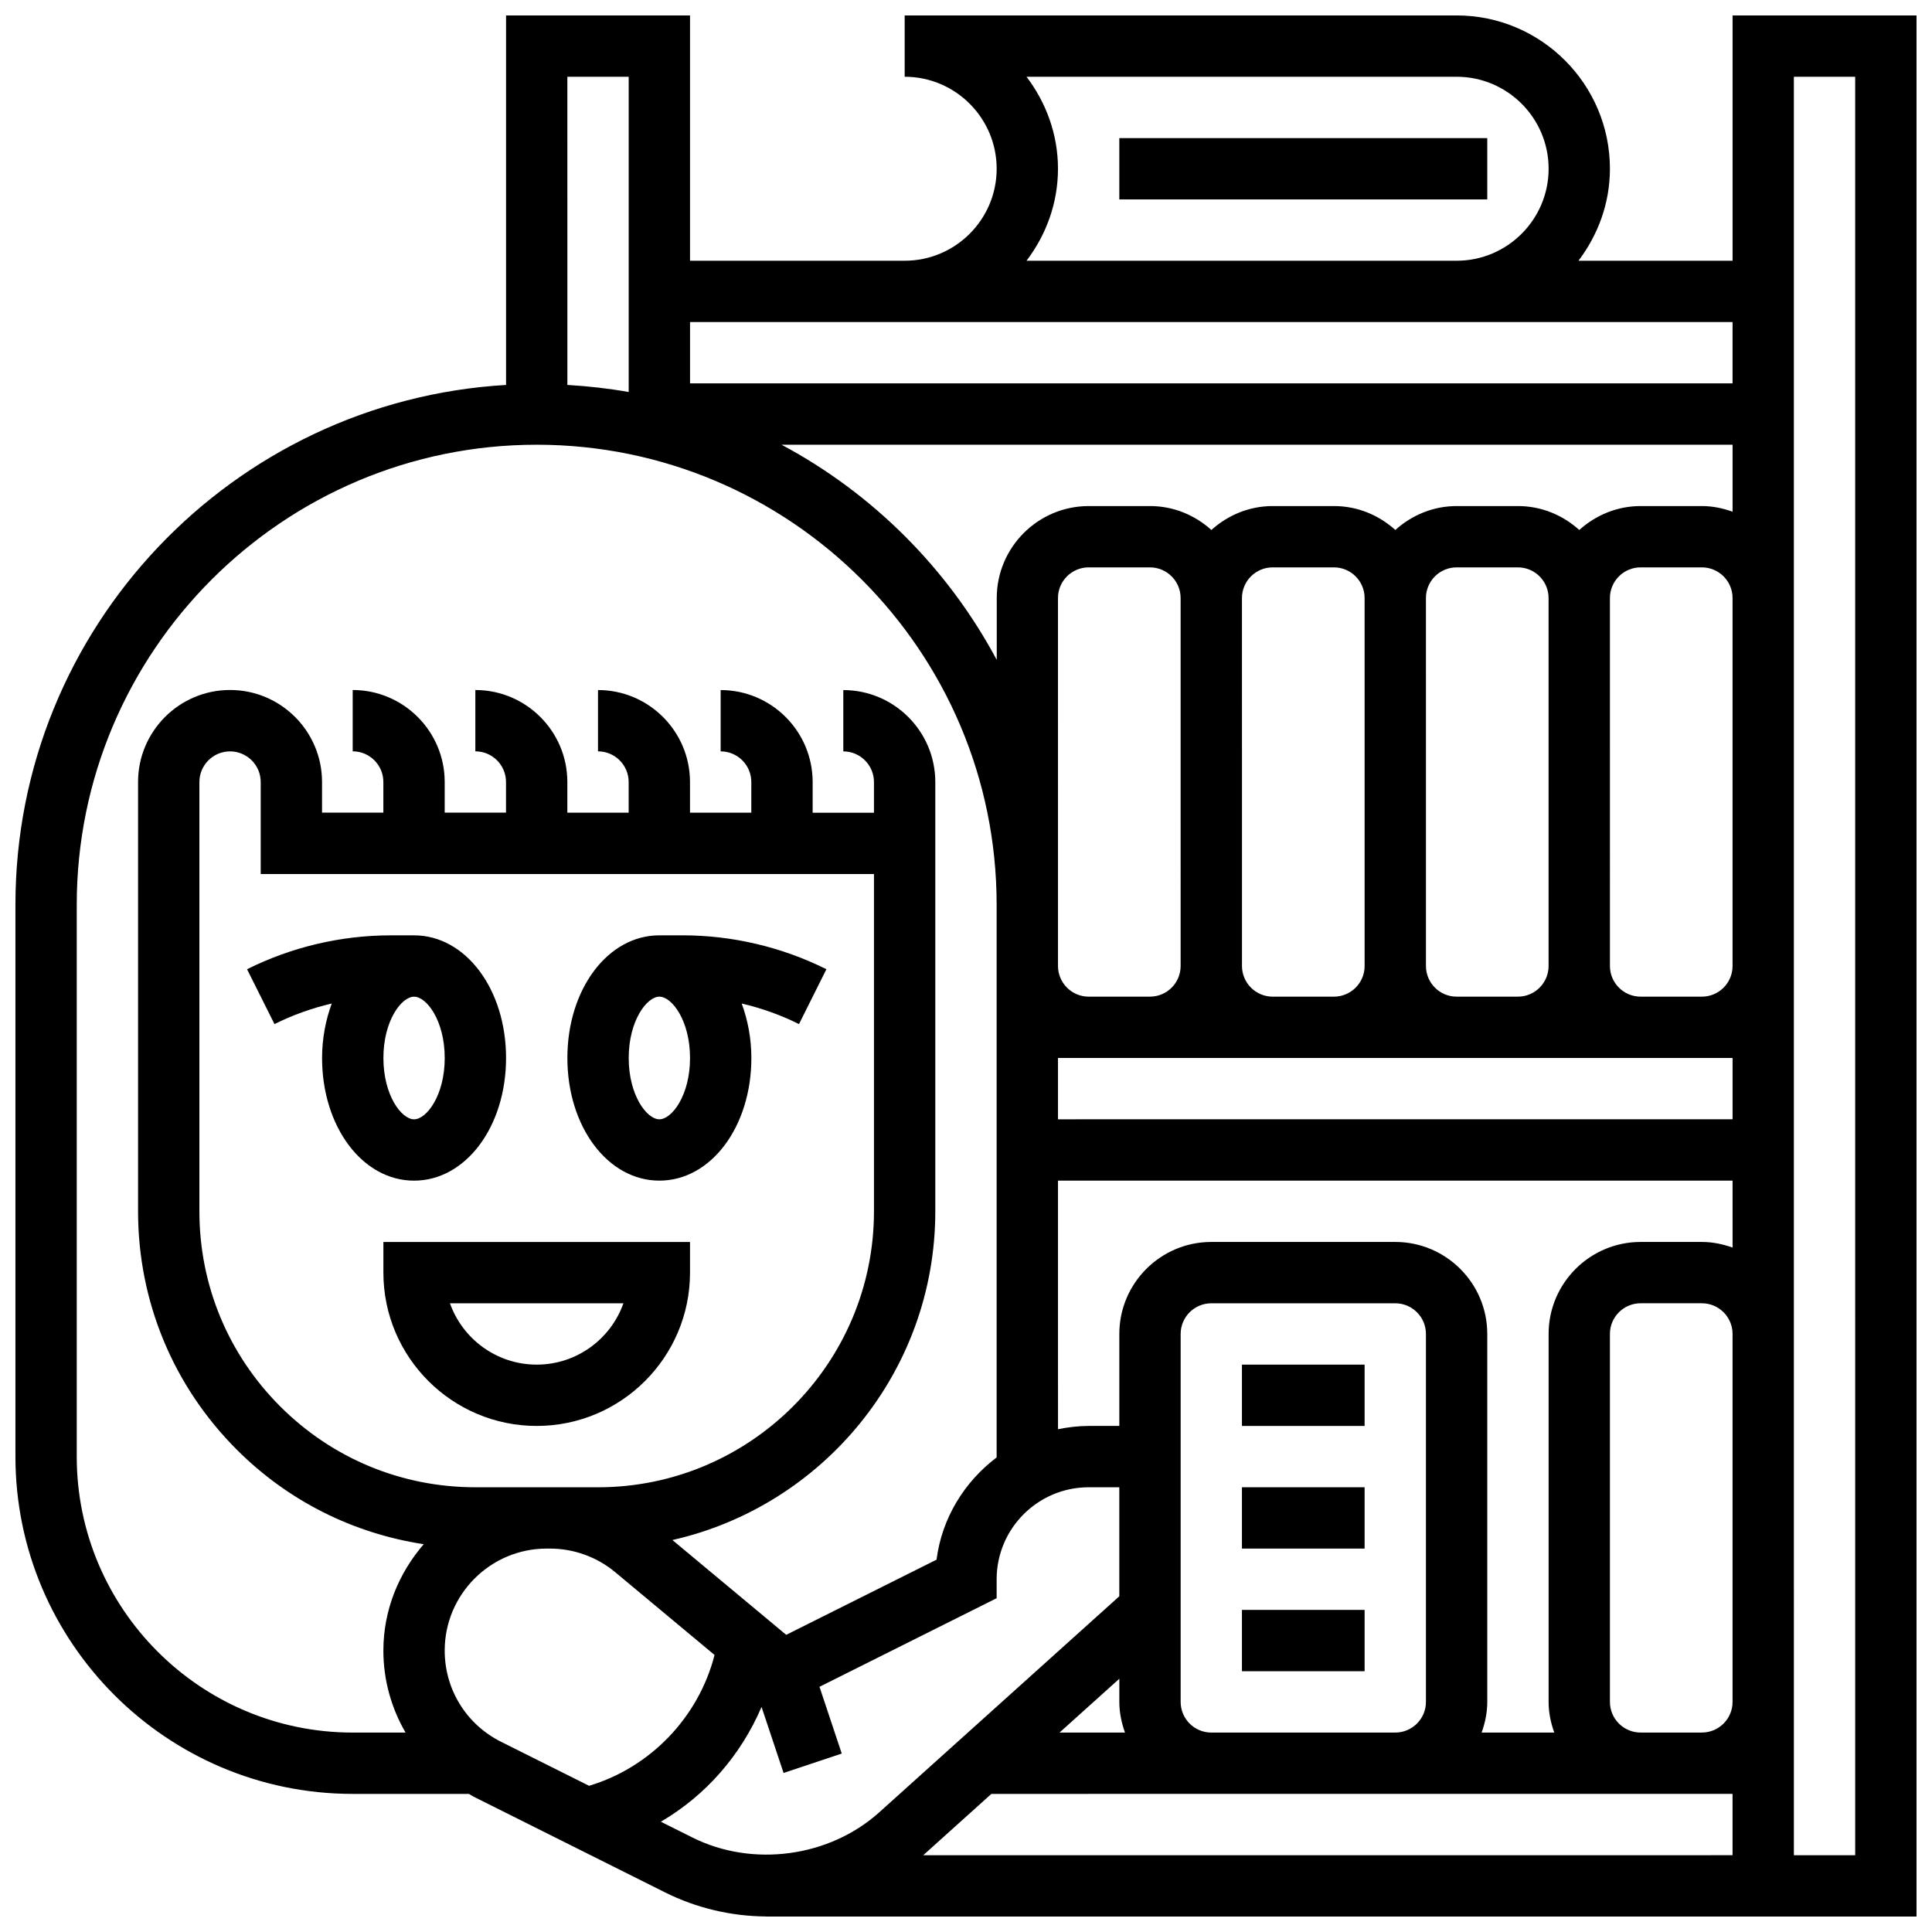
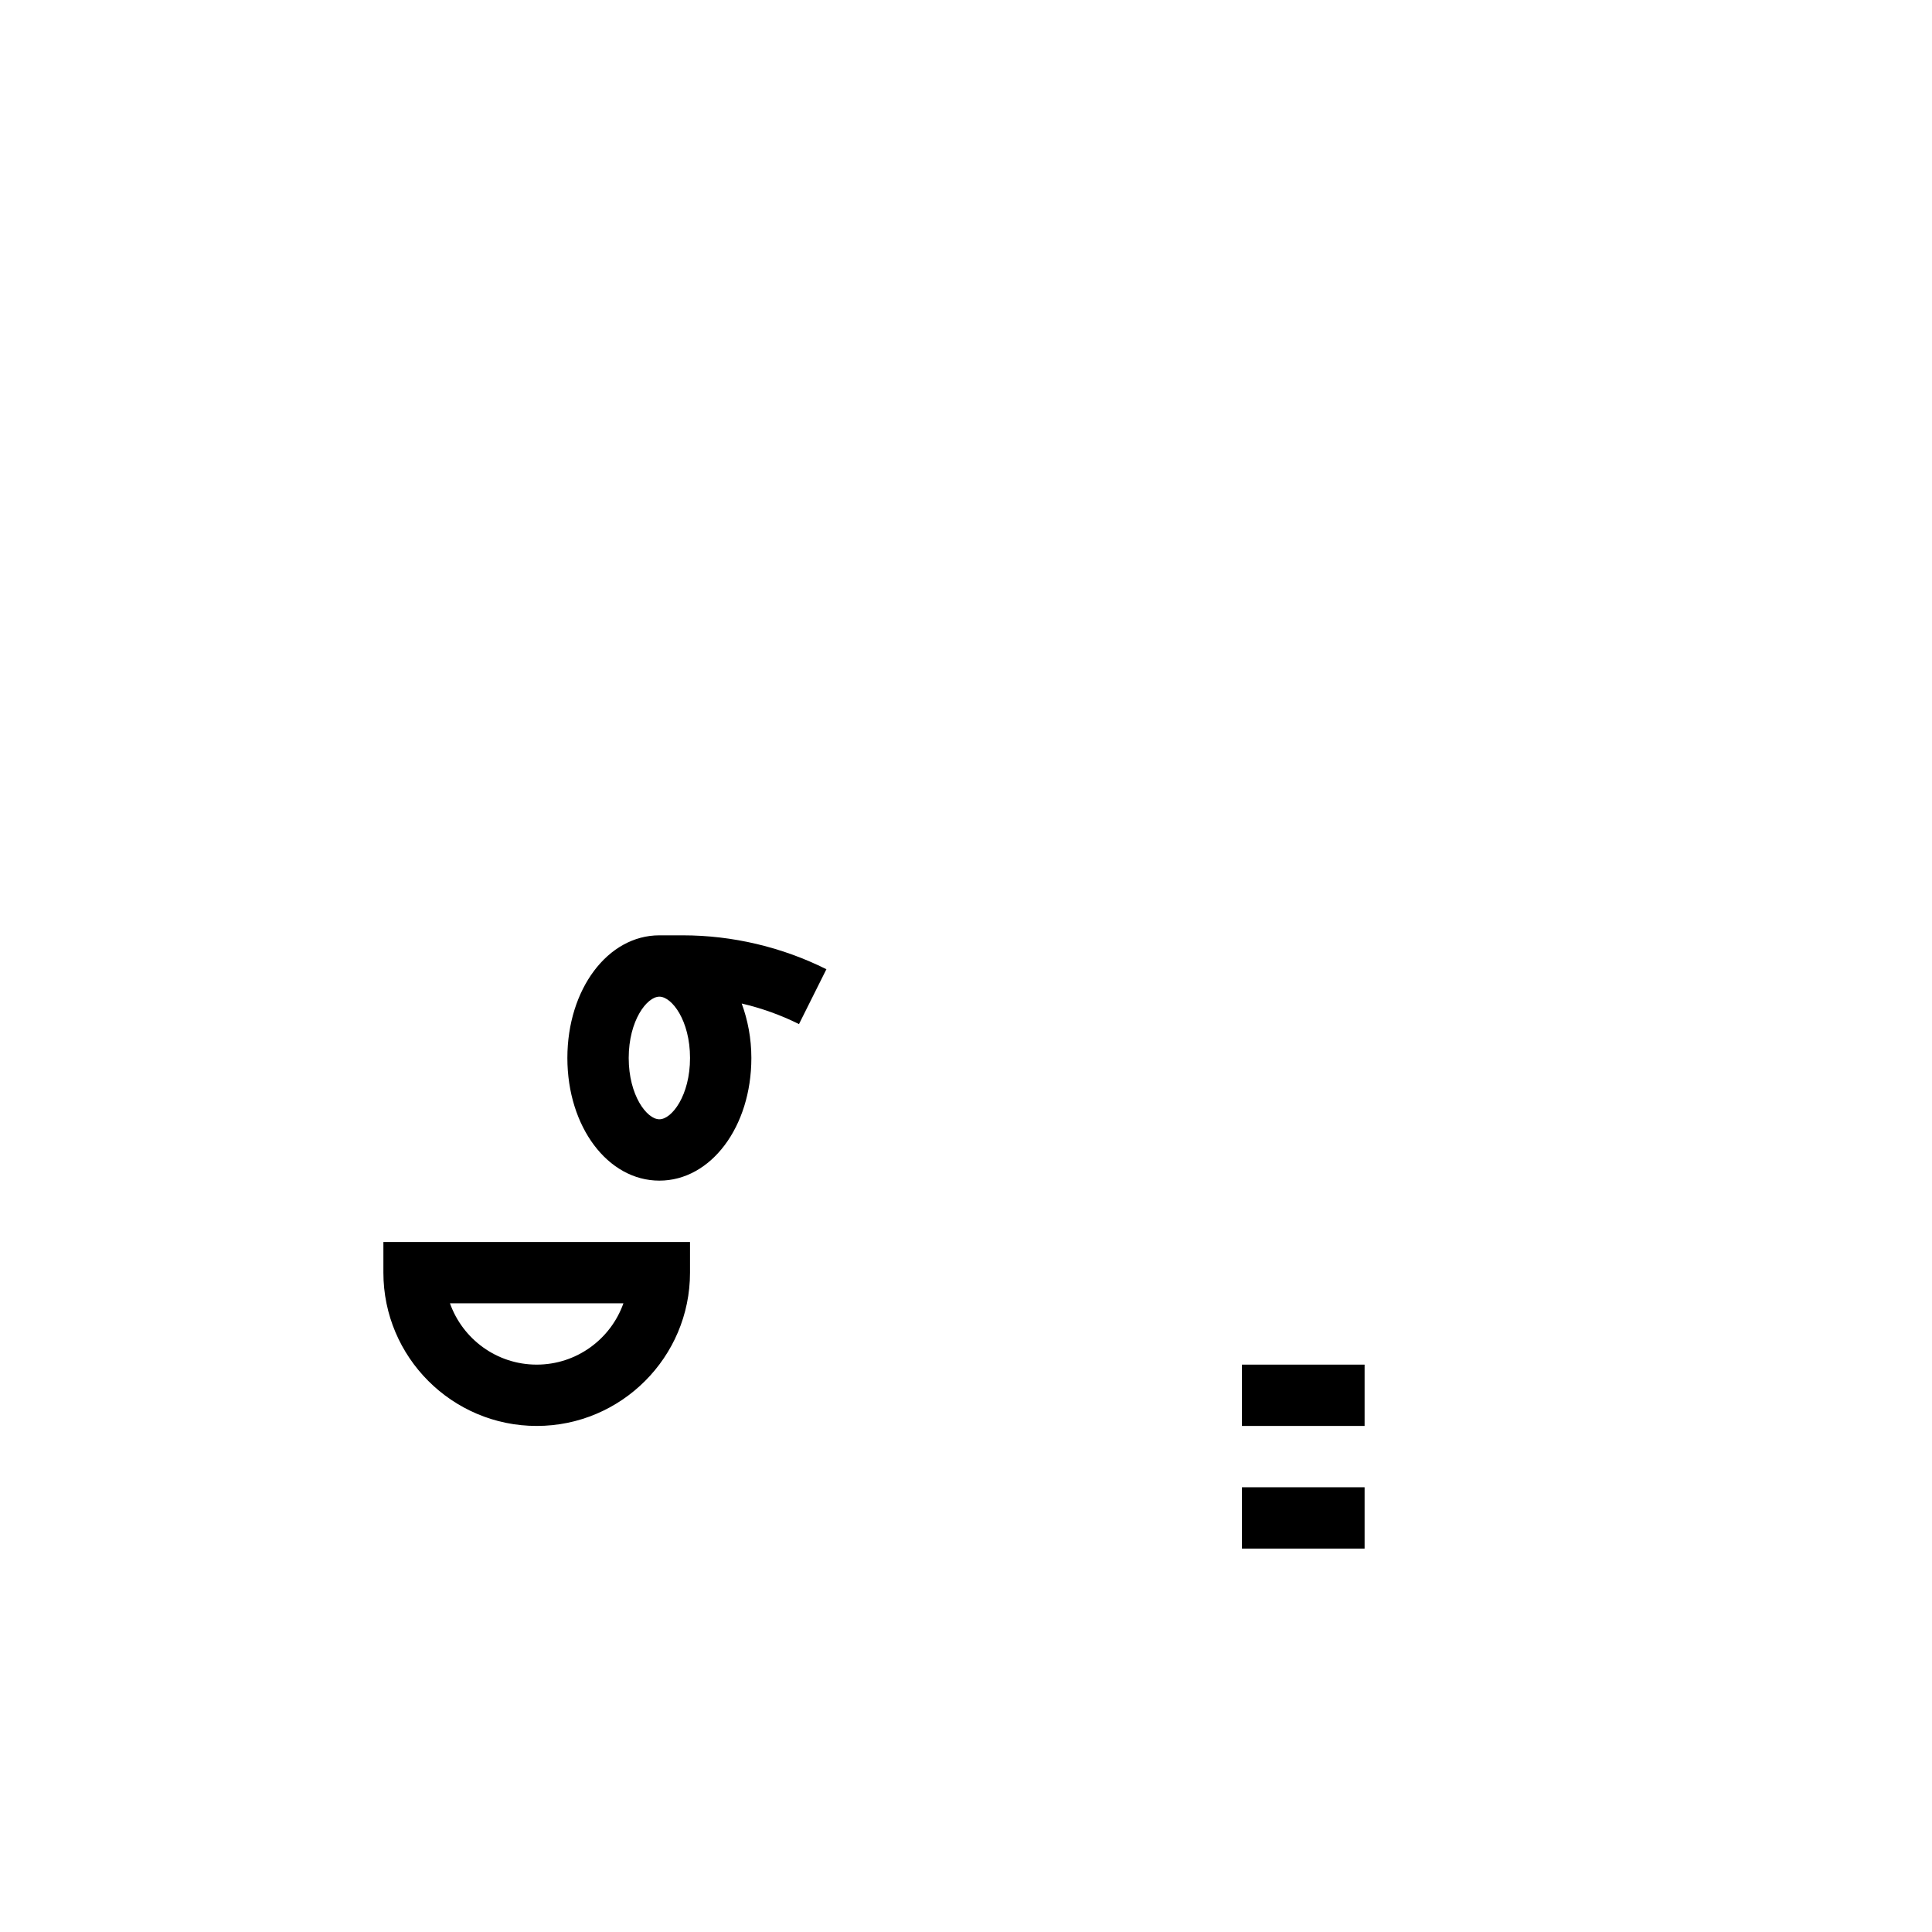
<svg xmlns="http://www.w3.org/2000/svg" width="800px" height="800px" version="1.1" viewBox="144 144 512 512">
  <defs>
    <clipPath id="a">
-       <path d="m148.09 148.09h503.81v503.81h-503.81z" />
-     </clipPath>
+       </clipPath>
  </defs>
  <path d="m473.13 505.64h32.504v16.25h-32.504z" />
  <path d="m473.13 538.14h32.504v16.25h-32.504z" />
-   <path d="m473.13 570.64h32.504v16.25h-32.504z" />
  <g clip-path="url(#a)">
-     <path d="m603.15 148.09v65.008h-40.84c5.156-6.809 8.336-15.195 8.336-24.379 0-22.402-18.227-40.629-40.629-40.629h-146.27v16.25c13.441 0 24.379 10.938 24.379 24.379s-10.938 24.379-24.379 24.379h-56.883v-65.008h-48.754v97.926c-72.387 4.242-130.02 64.301-130.02 137.73v146.27c0 49.285 40.102 89.387 89.387 89.387h30.797c0.43 0.234 0.812 0.52 1.25 0.738l50.738 25.371c8.246 4.121 17.461 6.305 26.676 6.371l0.004 0.023h304.96v-503.81zm-187.11 16.25h113.98c13.441 0 24.379 10.938 24.379 24.379s-10.938 24.379-24.379 24.379h-113.98c5.16-6.809 8.336-15.195 8.336-24.379 0-9.18-3.176-17.566-8.336-24.379zm-32.293 65.008h219.4v16.25l-276.28 0.004v-16.25zm186.9 365.67v-97.512c0-4.484 3.648-8.125 8.125-8.125h16.25c4.477 0 8.125 3.641 8.125 8.125v97.512c0 4.484-3.648 8.125-8.125 8.125h-16.25c-4.477 0-8.125-3.641-8.125-8.125zm32.504-120.39c-2.551-0.91-5.266-1.496-8.125-1.496h-16.25c-13.441 0-24.379 10.938-24.379 24.379v97.512c0 2.859 0.586 5.574 1.496 8.125h-19.25c0.914-2.551 1.5-5.266 1.5-8.125v-97.512c0-13.441-10.938-24.379-24.379-24.379h-48.754c-13.441 0-24.379 10.938-24.379 24.379v24.379h-8.125c-2.789 0-5.492 0.332-8.125 0.871l-0.004-65.883h178.77zm-161.02 128.52h-17.344l15.848-14.262v6.137c0 2.859 0.586 5.574 1.496 8.125zm14.754-8.125v-97.512c0-4.484 3.648-8.125 8.125-8.125h48.754c4.477 0 8.125 3.641 8.125 8.125v97.512c0 4.484-3.648 8.125-8.125 8.125h-48.754c-4.477 0-8.125-3.641-8.125-8.125zm138.14-186.9h-16.25c-4.477 0-8.125-3.641-8.125-8.125l-0.004-97.512c0-4.484 3.648-8.125 8.125-8.125h16.25c4.477 0 8.125 3.641 8.125 8.125v97.512c0.004 4.484-3.644 8.125-8.121 8.125zm8.125 16.25v16.25l-178.77 0.004v-16.25h170.64zm-48.758-24.375c0 4.484-3.648 8.125-8.125 8.125h-16.25c-4.477 0-8.125-3.641-8.125-8.125l-0.004-97.512c0-4.484 3.648-8.125 8.125-8.125h16.25c4.477 0 8.125 3.641 8.125 8.125zm-48.754 0c0 4.484-3.648 8.125-8.125 8.125h-16.25c-4.477 0-8.125-3.641-8.125-8.125l-0.004-97.512c0-4.484 3.648-8.125 8.125-8.125h16.25c4.477 0 8.125 3.641 8.125 8.125zm-48.758 0c0 4.484-3.648 8.125-8.125 8.125h-16.25c-4.477 0-8.125-3.641-8.125-8.125v-16.25l-0.004-81.262c0-4.484 3.648-8.125 8.125-8.125h16.25c4.477 0 8.125 3.641 8.125 8.125zm146.27-120.39c-2.551-0.91-5.266-1.496-8.125-1.496h-16.25c-6.266 0-11.93 2.445-16.25 6.34-4.324-3.902-9.988-6.34-16.25-6.34h-16.25c-6.266 0-11.93 2.445-16.25 6.34-4.324-3.902-9.988-6.34-16.25-6.34h-16.25c-6.266 0-11.93 2.445-16.25 6.34-4.324-3.902-9.988-6.34-16.25-6.34h-16.25c-13.441 0-24.379 10.938-24.379 24.379v16.391c-12.93-24.191-32.828-44.09-57.02-57.02l252.02-0.004zm-292.54-115.26v83.543c-5.312-0.949-10.742-1.551-16.25-1.879l-0.004-81.664zm-146.27 365.67v-146.27c0-67.211 54.68-121.89 121.89-121.89s121.89 54.68 121.89 121.89v146.27c0 0.074-0.008 0.145-0.008 0.219-8.5 6.438-14.496 16.016-15.918 27.094l-39.84 19.918-30.156-25.125c39.824-9.004 69.668-44.605 69.668-87.109v-113.76c0-13.441-10.938-24.379-24.379-24.379v16.25c4.477 0 8.125 3.641 8.125 8.125v8.125h-16.25v-8.125c0-13.441-10.938-24.379-24.379-24.379v16.25c4.477 0 8.125 3.641 8.125 8.125v8.125h-16.25v-8.125c0-13.441-10.938-24.379-24.379-24.379v16.25c4.477 0 8.125 3.641 8.125 8.125v8.125h-16.25v-8.125c0-13.441-10.938-24.379-24.379-24.379v16.25c4.477 0 8.125 3.641 8.125 8.125v8.125h-16.25v-8.125c0-13.441-10.938-24.379-24.379-24.379v16.25c4.477 0 8.125 3.641 8.125 8.125v8.125h-16.25v-8.125c0-13.441-10.938-24.379-24.379-24.379s-24.379 10.938-24.379 24.379v113.76c0 23.875 9.297 46.316 26.184 63.203 13.602 13.602 30.855 22.184 49.52 25.035-6.57 7.617-10.691 17.383-10.691 28.191 0 7.832 2.121 15.262 5.875 21.73h-14c-40.32 0-73.137-32.805-73.137-73.133zm105.64 8.125c-19.535 0-37.898-7.613-51.715-21.422-13.812-13.812-21.422-32.18-21.422-51.711v-113.76c0-4.484 3.648-8.125 8.125-8.125 4.477 0 8.125 3.641 8.125 8.125v24.379h162.52v89.387c0 40.328-32.812 73.133-73.133 73.133h-13.598zm-8.129 43.277c0-14.902 12.125-27.027 27.027-27.027h0.871c6.312 0 12.457 2.219 17.301 6.266l26.312 21.926c-4.191 16.438-16.934 29.789-33.25 34.672l-23.32-11.66c-9.211-4.609-14.941-13.871-14.941-24.176zm65.684 49.555-8.41-4.199c11.953-6.973 21.227-17.656 26.695-30.422l5.836 17.504 15.414-5.144-5.898-17.691 46.949-23.48v-5.019c0-13.441 10.938-24.379 24.379-24.379h8.125v28.887l-63.609 57.246c-13.238 11.914-33.555 14.652-49.48 6.699zm61.133 4.68 18.055-16.25 58.281-0.004h138.14v16.25zm246.98 0h-16.25v-40.629l-0.004-97.512v-333.17h16.25z" />
-   </g>
+     </g>
  <path d="m318.74 456.88c13.668 0 24.379-14.277 24.379-32.504 0-5.242-0.969-10.094-2.559-14.434 5.25 1.227 10.359 3.047 15.18 5.453l7.266-14.539c-11.762-5.879-24.926-8.984-38.059-8.984h-6.207c-13.668 0-24.379 14.277-24.379 32.504s10.711 32.504 24.379 32.504zm0-48.754c3.316 0 8.125 6.332 8.125 16.25 0 9.922-4.812 16.25-8.125 16.25-3.316 0-8.125-6.332-8.125-16.25 0-9.922 4.82-16.25 8.125-16.25z" />
-   <path d="m278.11 424.38c0-18.227-10.711-32.504-24.379-32.504h-6.207c-13.133 0-26.297 3.106-38.055 8.98l7.273 14.539c4.82-2.406 9.922-4.227 15.172-5.453-1.586 4.348-2.562 9.199-2.562 14.438 0 18.227 10.711 32.504 24.379 32.504s24.379-14.277 24.379-32.504zm-32.504 0c0-9.922 4.812-16.25 8.125-16.25 3.316 0 8.125 6.332 8.125 16.25 0 9.922-4.812 16.25-8.125 16.25-3.316 0.004-8.125-6.328-8.125-16.25z" />
  <path d="m326.86 481.26v-8.125h-81.258v8.125c0 22.402 18.227 40.629 40.629 40.629s40.629-18.227 40.629-40.629zm-40.629 24.379c-10.598 0-19.633-6.793-22.988-16.25h45.969c-3.34 9.457-12.383 16.25-22.98 16.25z" />
-   <path d="m440.63 180.6h97.512v16.25h-97.512z" />
</svg>